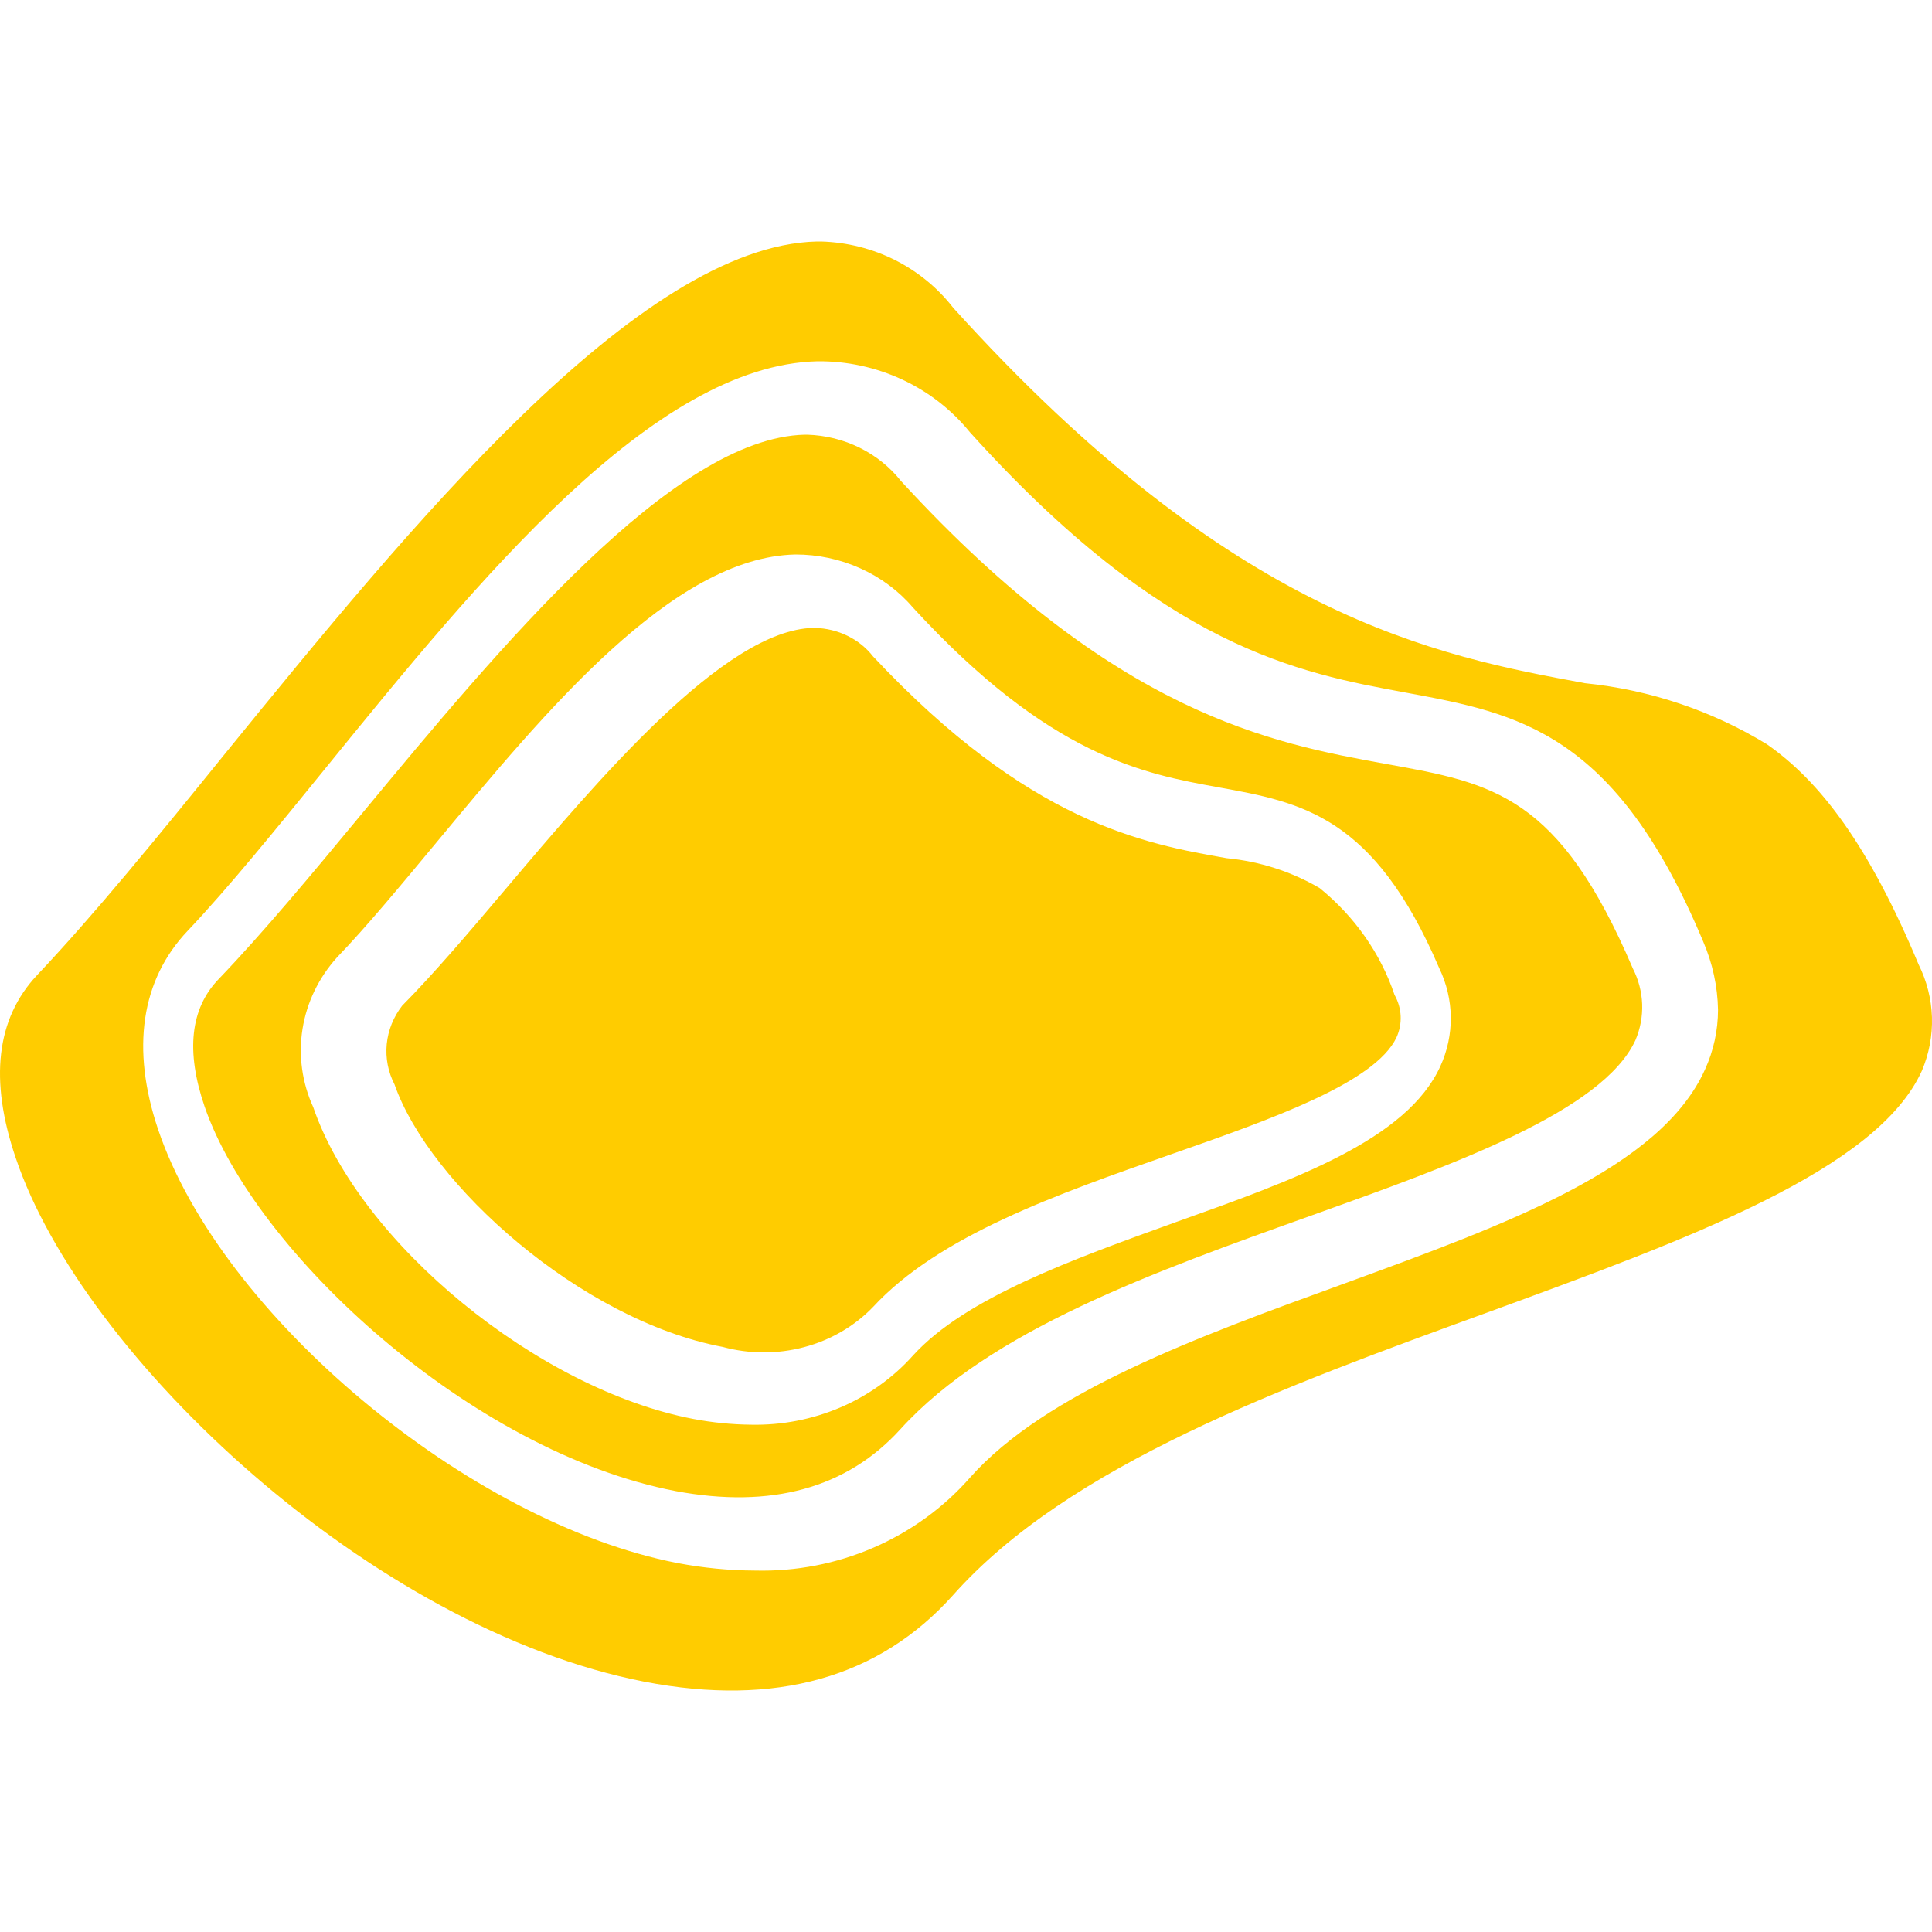
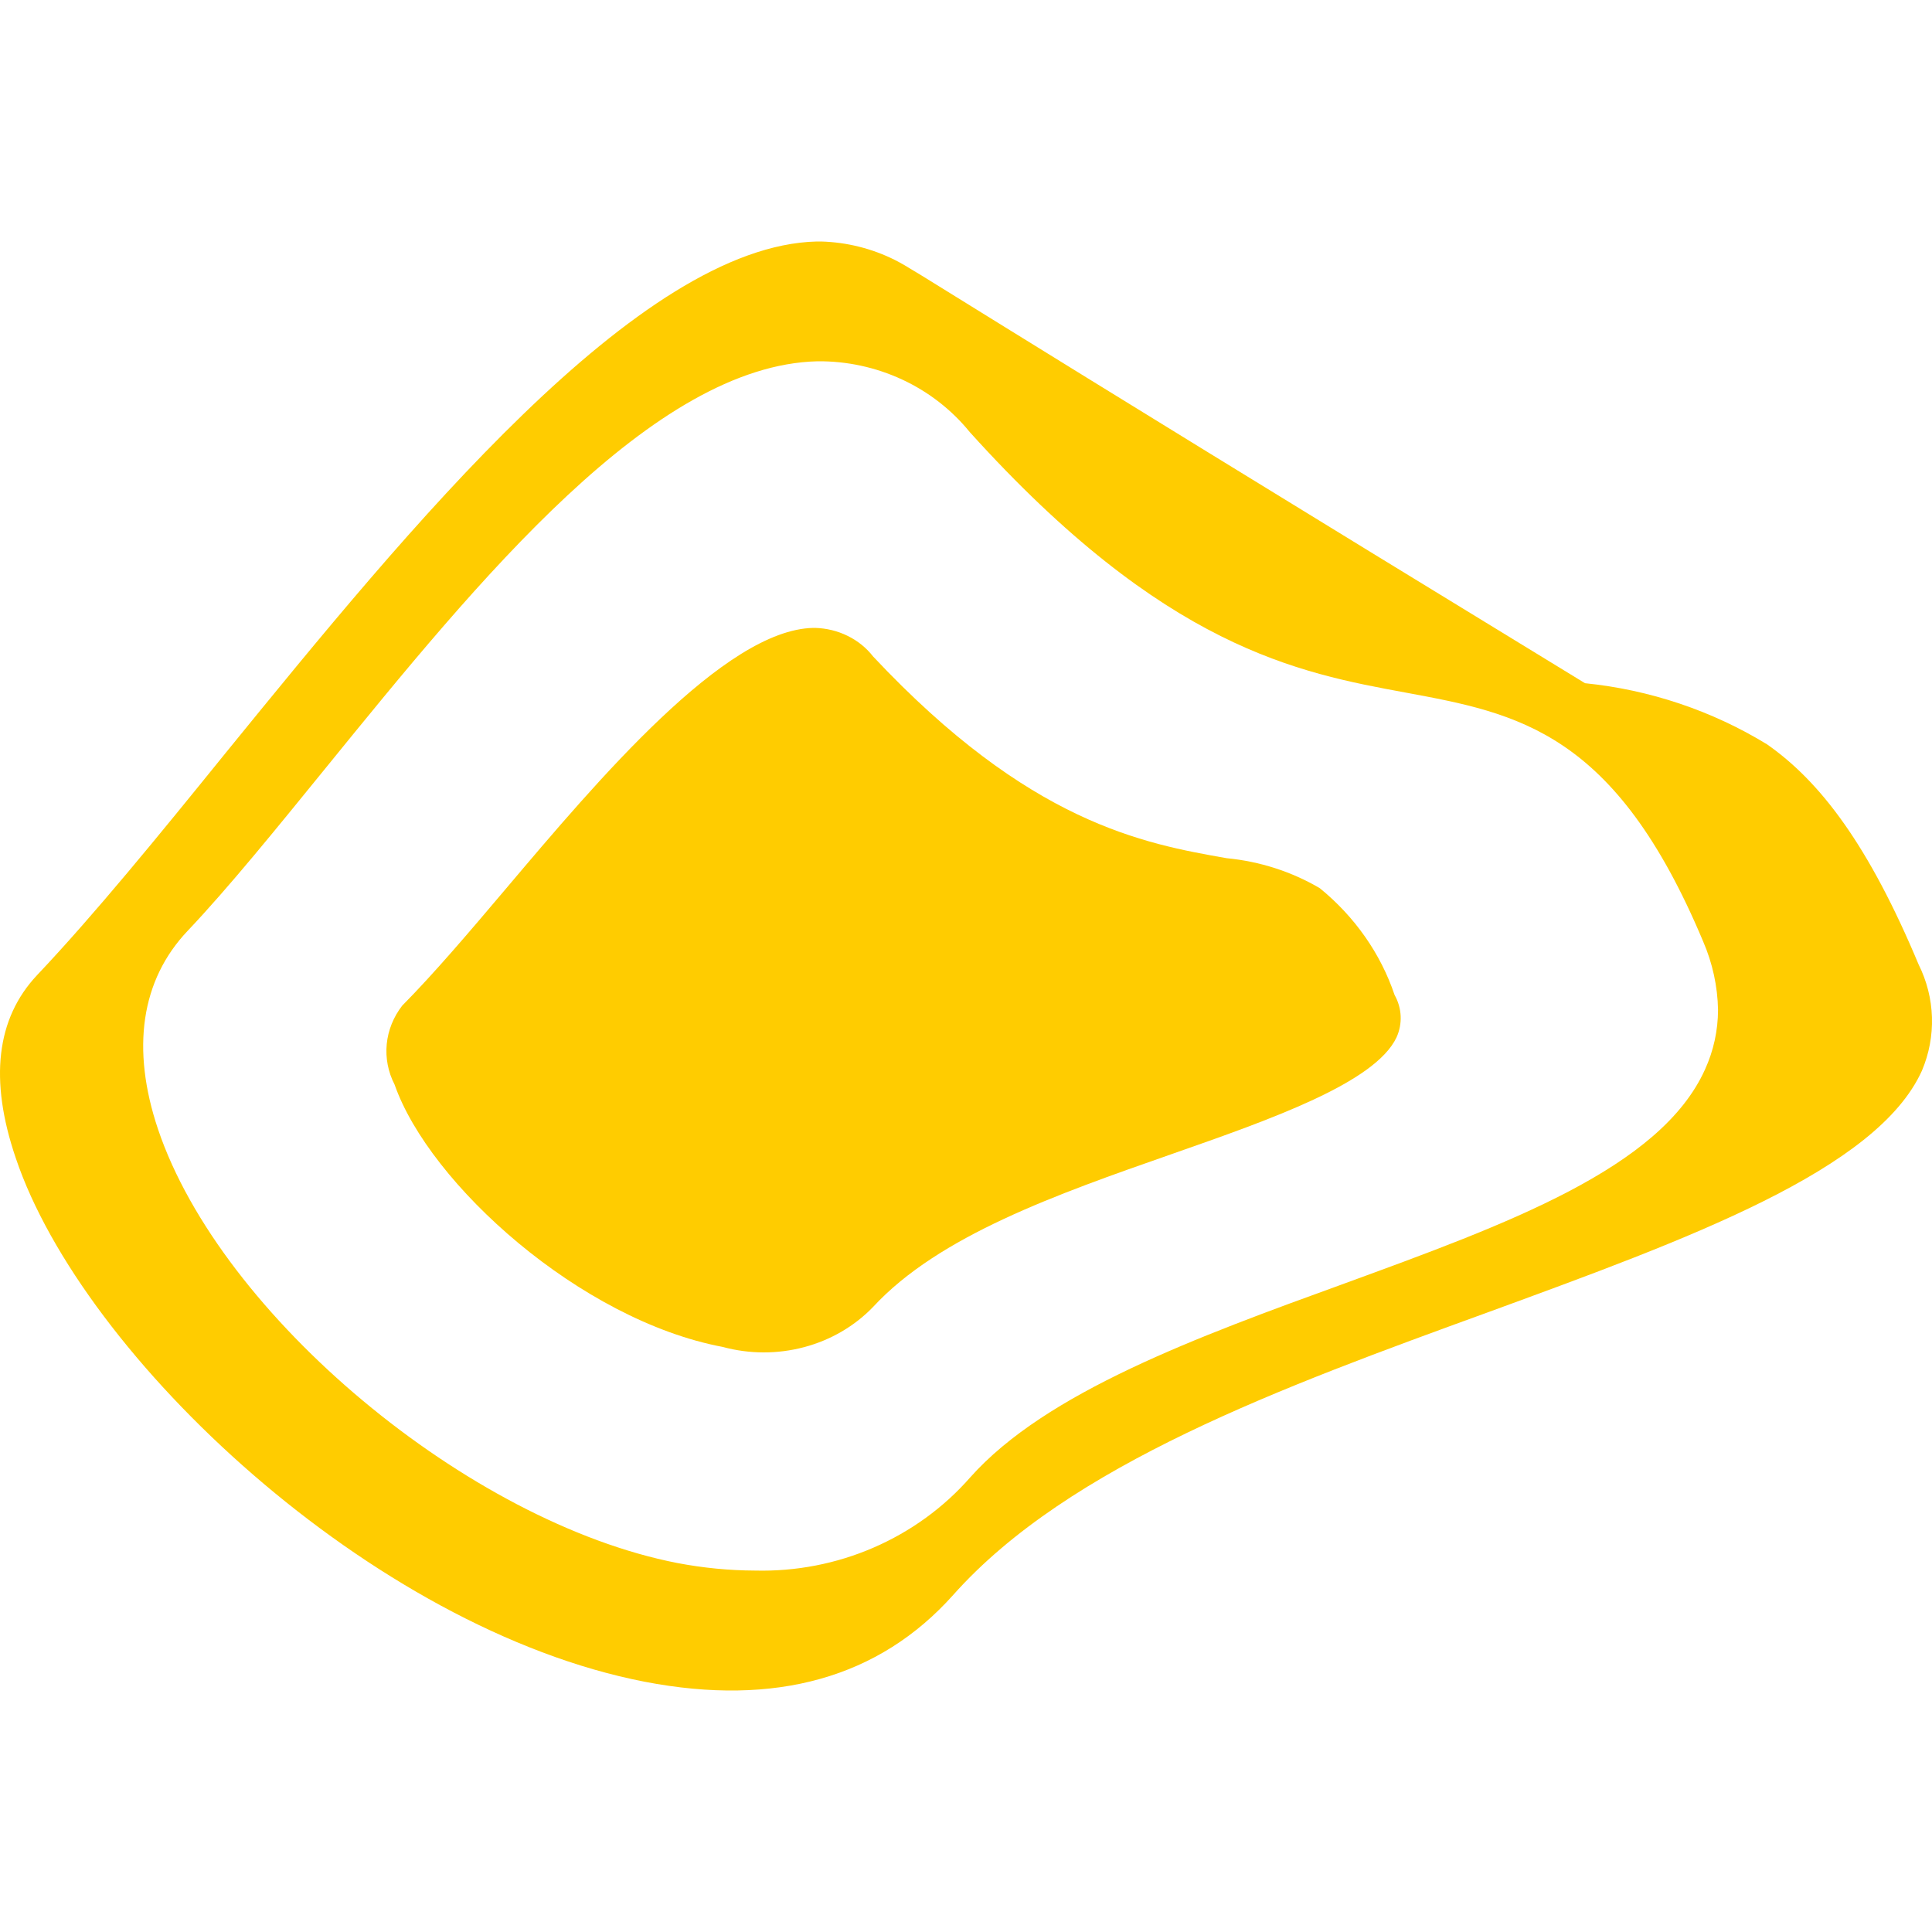
<svg xmlns="http://www.w3.org/2000/svg" width="40" height="40" viewBox="0 0 40 40" fill="none">
-   <path d="M39.723 19.969C38.692 17.504 37.693 16.186 36.585 15.411C35.446 14.714 34.156 14.281 32.816 14.145C29.747 13.579 25.54 12.797 19.733 6.37C19.413 5.958 19.001 5.621 18.529 5.383C18.056 5.146 17.534 5.015 17.002 5H16.91C13.218 5.089 8.472 10.921 4.665 15.597C3.272 17.318 1.949 18.941 0.765 20.192C-0.074 21.086 -0.227 22.352 0.326 23.975C1.711 28.094 7.703 33.724 13.348 34.819C16.056 35.34 18.202 34.737 19.733 33.024C22.132 30.328 26.547 28.719 30.824 27.163C34.954 25.651 38.862 24.229 39.792 22.166C39.94 21.815 40.011 21.439 39.999 21.06C39.987 20.682 39.893 20.31 39.723 19.969ZM35.3 22.143C34.377 24.191 31.193 25.346 27.832 26.575C24.794 27.677 21.655 28.824 20.086 30.589C19.54 31.212 18.856 31.708 18.085 32.042C17.315 32.376 16.477 32.538 15.633 32.517C15.093 32.515 14.555 32.462 14.025 32.361C9.703 31.52 4.572 27.237 3.272 23.38C2.711 21.712 2.918 20.289 3.888 19.269C4.741 18.368 5.711 17.169 6.741 15.903C9.918 11.993 13.525 7.562 16.925 7.48C17.532 7.474 18.131 7.604 18.678 7.858C19.225 8.112 19.704 8.485 20.079 8.947C24.117 13.423 26.878 13.929 29.101 14.339C31.431 14.771 33.439 15.143 35.262 19.492C35.456 19.941 35.561 20.421 35.57 20.907C35.569 21.333 35.478 21.754 35.3 22.143Z" fill="#FFCC00" />
-   <path d="M28.703 15.818C26.335 15.387 23.1 14.8 18.653 9.958C18.426 9.671 18.134 9.436 17.799 9.27C17.463 9.104 17.093 9.012 16.715 9H16.661C13.941 9.067 10.37 13.374 7.502 16.835C6.439 18.12 5.431 19.33 4.525 20.273C3.939 20.882 3.845 21.766 4.236 22.91C5.275 25.932 9.761 30.061 13.988 30.871C15.965 31.242 17.536 30.812 18.646 29.586C20.505 27.544 23.881 26.333 27.148 25.167C30.117 24.105 33.18 23.006 33.86 21.536C33.961 21.298 34.008 21.044 33.999 20.788C33.989 20.532 33.924 20.281 33.806 20.051C32.274 16.464 30.93 16.218 28.703 15.818ZM29.82 22.078C29.125 23.6 26.804 24.425 24.35 25.301C22.209 26.073 19.99 26.868 18.903 28.064C18.492 28.524 17.977 28.892 17.398 29.14C16.818 29.388 16.187 29.51 15.551 29.497C15.149 29.493 14.749 29.453 14.355 29.378C11.136 28.762 7.455 25.747 6.486 22.925C6.253 22.416 6.176 21.854 6.263 21.305C6.35 20.756 6.598 20.242 6.979 19.82C7.58 19.197 8.276 18.357 9.01 17.474C11.316 14.696 13.926 11.54 16.465 11.48C16.932 11.479 17.393 11.577 17.815 11.768C18.237 11.958 18.609 12.235 18.903 12.58C21.732 15.662 23.67 16.018 25.225 16.3C26.952 16.612 28.445 16.887 29.797 20.043C29.951 20.362 30.033 20.708 30.037 21.058C30.041 21.409 29.967 21.756 29.82 22.078Z" fill="#FFCC00" />
+   <path d="M39.723 19.969C38.692 17.504 37.693 16.186 36.585 15.411C35.446 14.714 34.156 14.281 32.816 14.145C19.413 5.958 19.001 5.621 18.529 5.383C18.056 5.146 17.534 5.015 17.002 5H16.91C13.218 5.089 8.472 10.921 4.665 15.597C3.272 17.318 1.949 18.941 0.765 20.192C-0.074 21.086 -0.227 22.352 0.326 23.975C1.711 28.094 7.703 33.724 13.348 34.819C16.056 35.34 18.202 34.737 19.733 33.024C22.132 30.328 26.547 28.719 30.824 27.163C34.954 25.651 38.862 24.229 39.792 22.166C39.94 21.815 40.011 21.439 39.999 21.06C39.987 20.682 39.893 20.31 39.723 19.969ZM35.3 22.143C34.377 24.191 31.193 25.346 27.832 26.575C24.794 27.677 21.655 28.824 20.086 30.589C19.54 31.212 18.856 31.708 18.085 32.042C17.315 32.376 16.477 32.538 15.633 32.517C15.093 32.515 14.555 32.462 14.025 32.361C9.703 31.52 4.572 27.237 3.272 23.38C2.711 21.712 2.918 20.289 3.888 19.269C4.741 18.368 5.711 17.169 6.741 15.903C9.918 11.993 13.525 7.562 16.925 7.48C17.532 7.474 18.131 7.604 18.678 7.858C19.225 8.112 19.704 8.485 20.079 8.947C24.117 13.423 26.878 13.929 29.101 14.339C31.431 14.771 33.439 15.143 35.262 19.492C35.456 19.941 35.561 20.421 35.57 20.907C35.569 21.333 35.478 21.754 35.3 22.143Z" fill="#FFCC00" />
  <path d="M27.325 18.389C26.742 18.046 26.082 17.834 25.396 17.768C23.674 17.465 21.316 17.043 18.076 13.591C17.939 13.414 17.759 13.268 17.551 13.166C17.343 13.063 17.113 13.007 16.878 13H16.838C15.004 13.037 12.384 16.142 10.471 18.404C9.709 19.305 8.986 20.155 8.327 20.821C8.146 21.055 8.035 21.33 8.007 21.617C7.979 21.905 8.035 22.194 8.169 22.454C8.891 24.517 12.019 27.333 14.964 27.887C15.514 28.036 16.098 28.038 16.649 27.891C17.199 27.745 17.694 27.456 18.076 27.059C19.442 25.581 21.887 24.724 24.253 23.896C26.325 23.171 28.469 22.417 28.913 21.479C28.977 21.338 29.006 21.187 28.999 21.035C28.992 20.883 28.949 20.734 28.873 20.599C28.585 19.744 28.049 18.979 27.325 18.389Z" fill="#FFCC00" />
</svg>